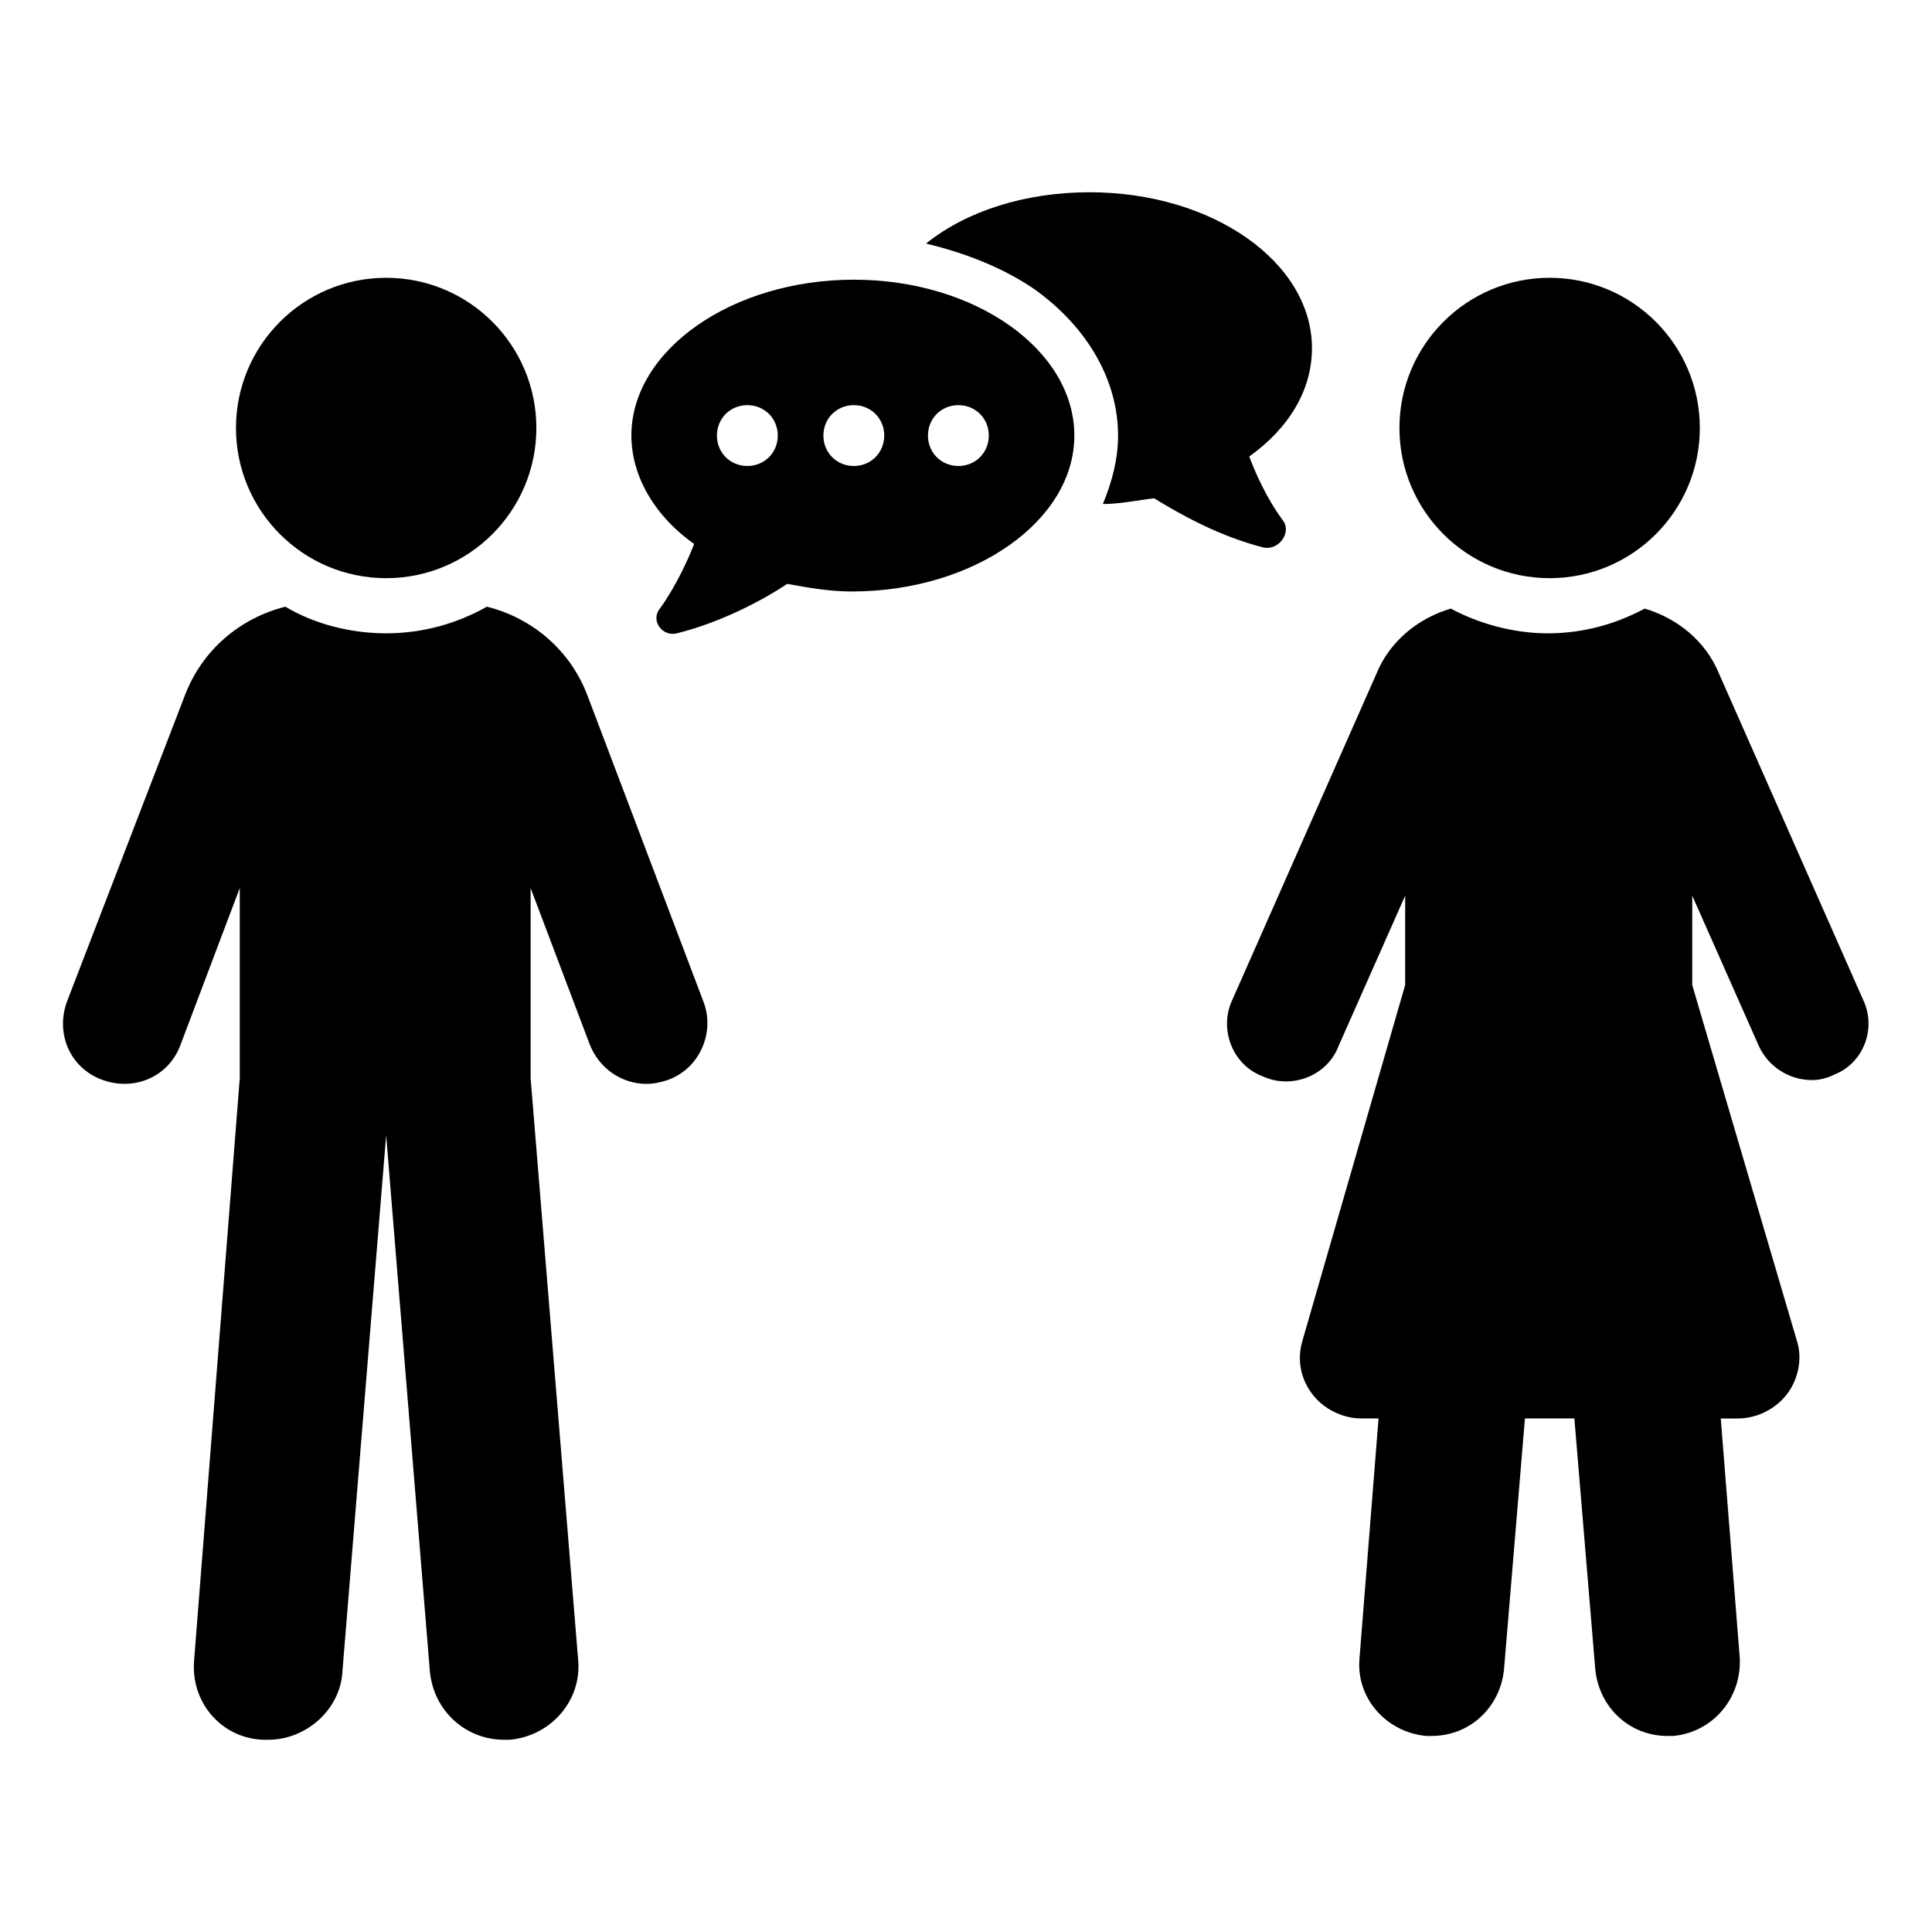
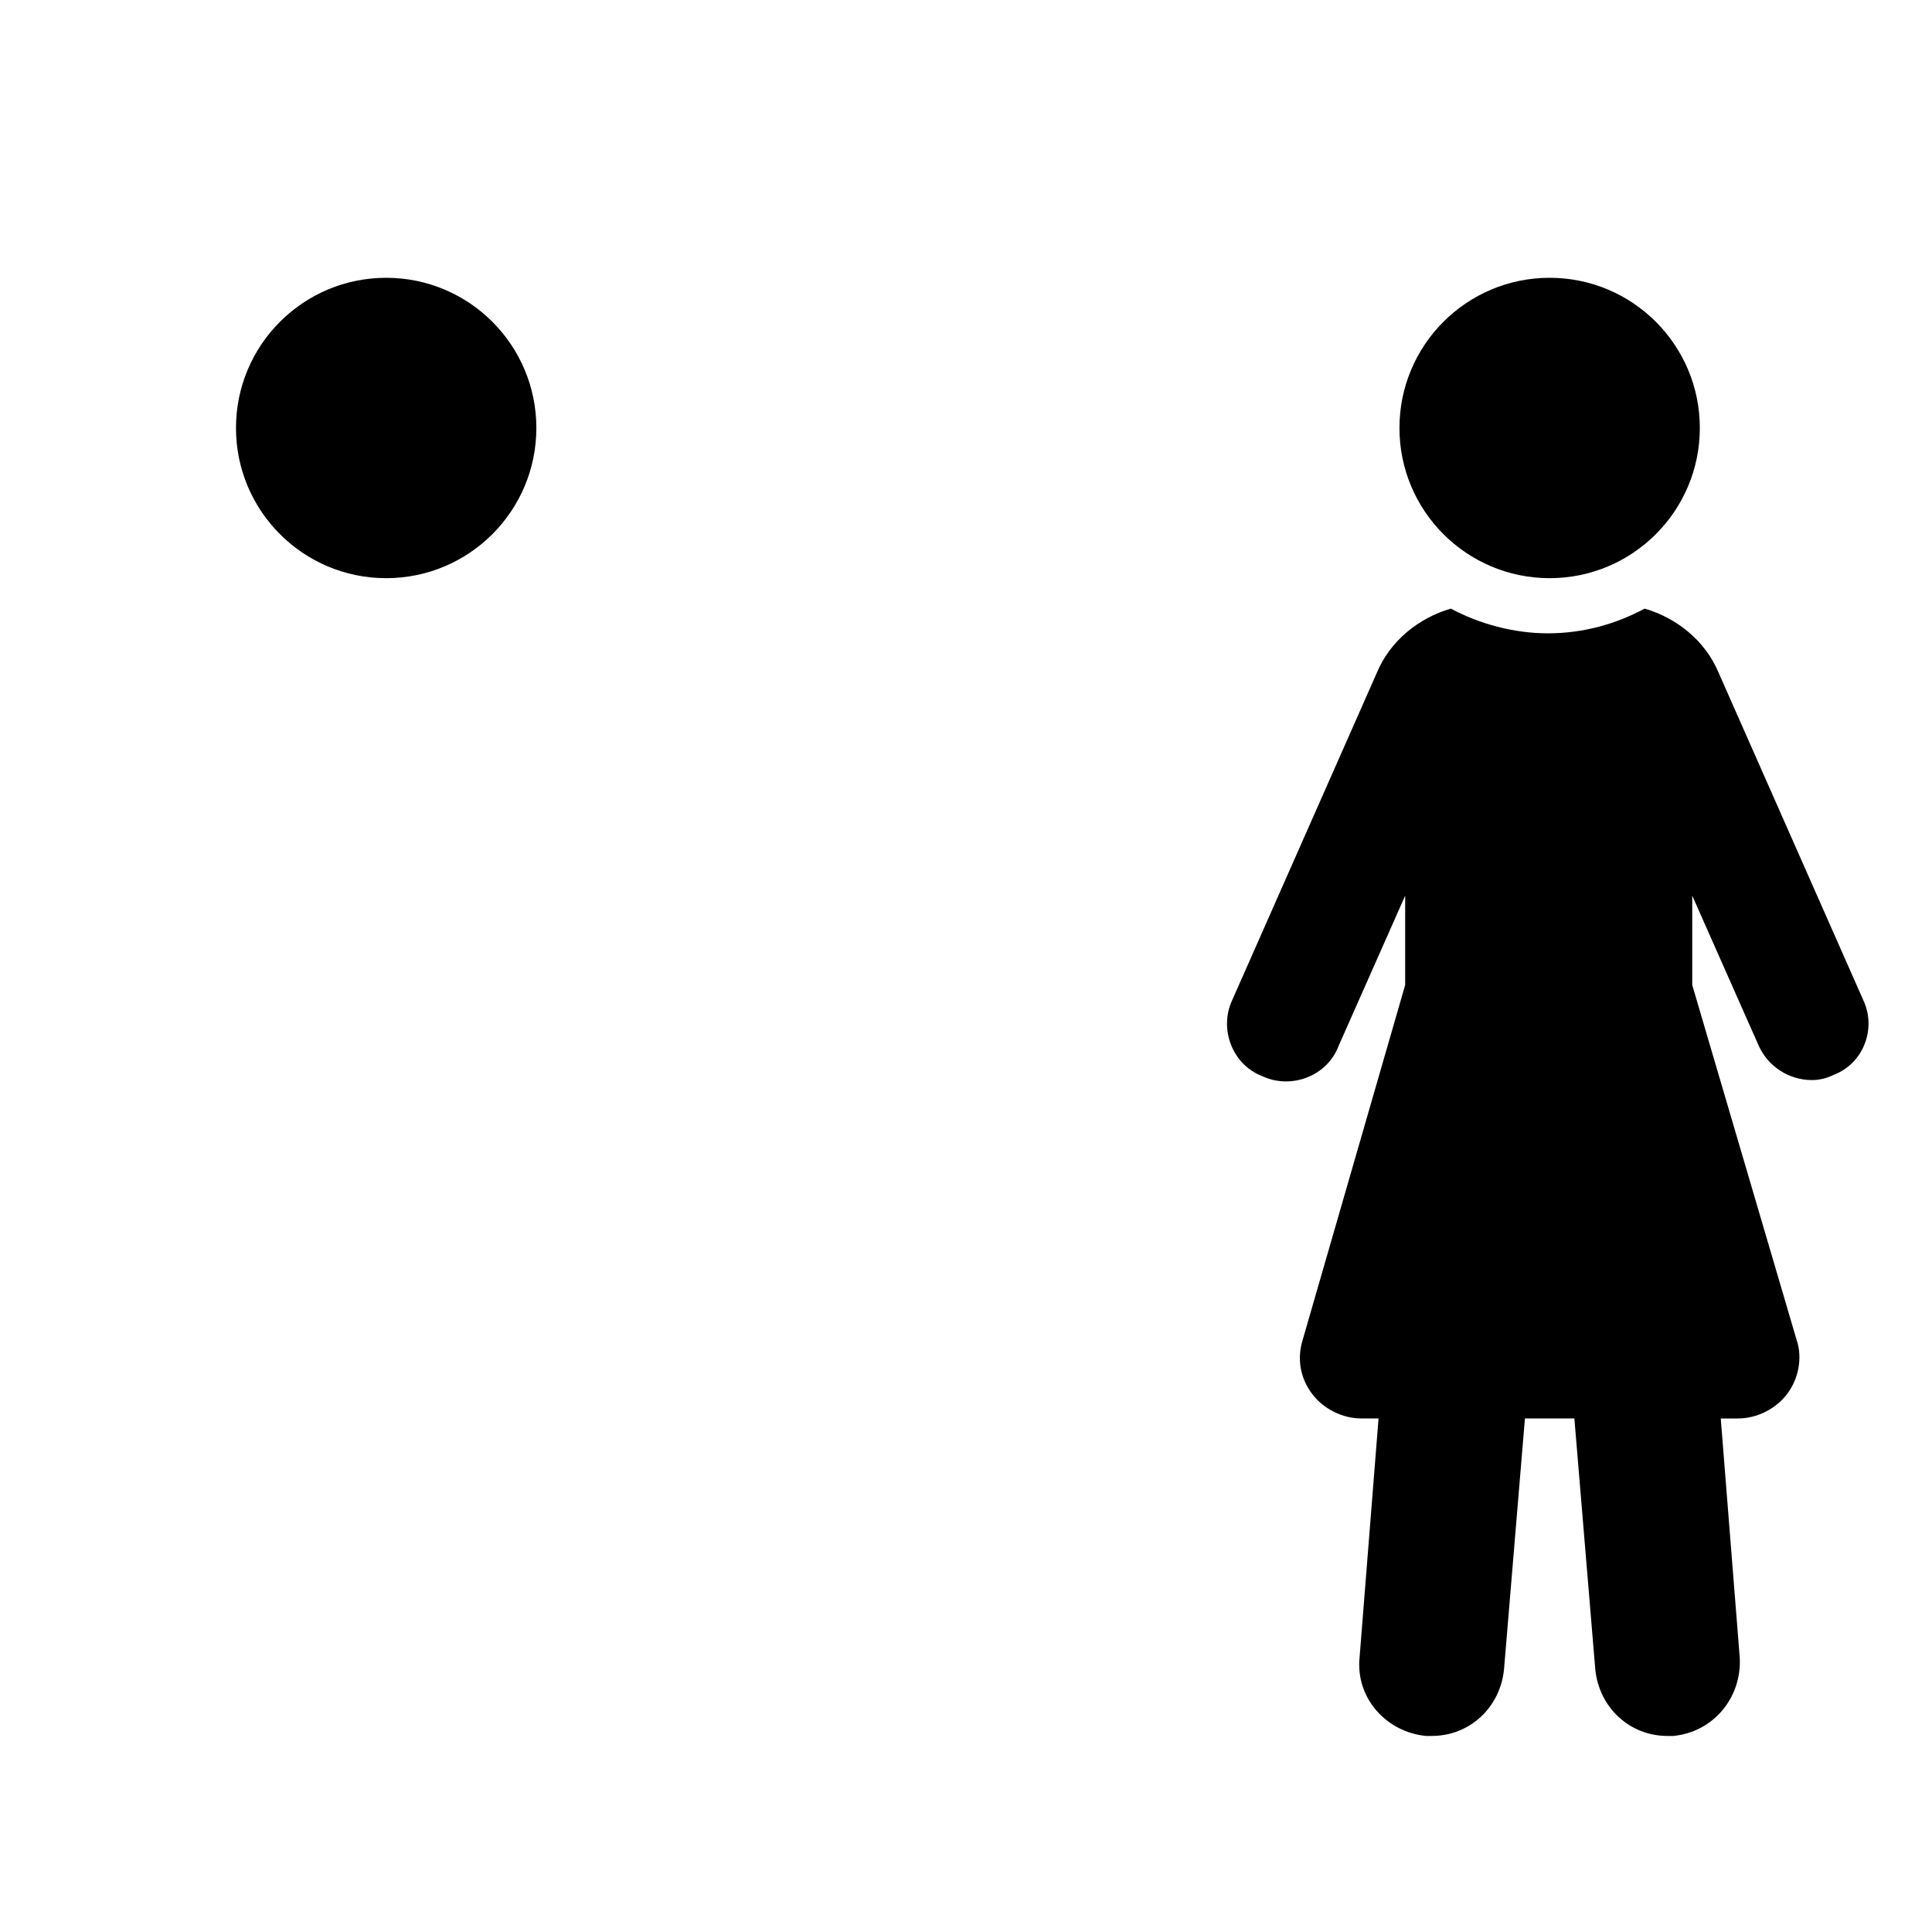
<svg xmlns="http://www.w3.org/2000/svg" fill="#000000" width="800px" height="800px" version="1.1" viewBox="144 144 512 512">
  <g>
-     <path d="m484.13 282.11c-4.535-6.047-7.559-13.098-9.07-17.129 10.578-7.559 16.625-17.633 16.625-28.719 0-22.672-26.199-41.312-58.945-41.312-17.129 0-32.746 5.039-43.328 13.602 10.578 2.519 20.656 6.551 28.719 12.09 14.105 10.078 22.168 24.184 22.168 38.793 0 6.047-1.512 12.09-4.031 18.137 4.535 0 9.07-1.008 13.602-1.512 6.551 4.031 17.129 10.078 29.223 13.098 4.035 0.512 7.055-4.023 5.039-7.047z" />
-     <path d="m370.27 218.12c-32.242 0-58.945 18.641-58.945 41.312 0 11.082 6.551 21.664 16.625 28.719-1.512 4.031-5.039 11.586-9.07 17.129-2.519 3.023 0.504 7.559 4.535 6.551 12.09-3.023 23.176-9.07 29.223-13.098 5.543 1.008 11.082 2.016 17.129 2.016 32.242 0 58.945-18.641 58.945-41.312 0-22.676-26.199-41.316-58.441-41.316zm-28.215 49.371c-4.535 0-8.062-3.527-8.062-8.062s3.527-8.062 8.062-8.062 8.062 3.527 8.062 8.062-3.527 8.062-8.062 8.062zm28.215 0c-4.535 0-8.062-3.527-8.062-8.062s3.527-8.062 8.062-8.062c4.535 0 8.062 3.527 8.062 8.062s-3.527 8.062-8.062 8.062zm27.711 0c-4.535 0-8.062-3.527-8.062-8.062s3.527-8.062 8.062-8.062 8.062 3.527 8.062 8.062c-0.004 4.535-3.531 8.062-8.062 8.062z" />
-     <path d="m299.74 328.46c-4.535-12.09-14.609-20.656-26.703-23.68-8.062 4.535-17.129 7.055-26.703 7.055-9.574 0-19.145-2.519-26.703-7.055-12.09 3.023-22.168 11.586-26.703 23.68l-31.234 81.113c-3.023 8.566 1.008 17.633 9.574 20.656 8.566 3.023 17.633-1.008 20.656-9.574l15.617-41.312v50.383l-12.09 154.17c-1.008 11.082 7.055 20.656 18.137 21.16h1.512c10.078 0 19.145-8.062 19.648-18.137l11.586-142.07 11.586 142.07c1.008 10.578 9.574 18.137 19.648 18.137h1.512c11.082-1.008 19.145-10.578 18.137-21.16l-12.594-154.16v-50.383l15.617 41.312c2.519 6.551 8.566 10.578 15.113 10.578 2.016 0 4.031-0.504 5.543-1.008 8.566-3.023 12.594-12.594 9.574-20.656z" />
    <path d="m286.14 257.42c0 21.98-17.82 39.801-39.801 39.801-21.98 0-39.801-17.82-39.801-39.801 0-21.984 17.82-39.801 39.801-39.801 21.98 0 39.801 17.816 39.801 39.801" />
    <path d="m637.8 409.07-38.289-86.656c-3.527-8.566-11.082-14.609-19.648-17.129-7.559 4.031-16.121 6.551-25.695 6.551-9.07 0-18.137-2.519-25.695-6.551-8.566 2.519-16.121 8.566-19.648 17.129l-38.289 86.656c-3.527 7.559 0 17.129 8.062 20.152 7.559 3.527 17.129 0 20.152-8.062l17.633-39.801v23.68l-27.207 94.211c-1.512 5.039-0.504 10.078 2.519 14.105 3.023 4.031 8.062 6.551 13.098 6.551h4.535l-5.039 63.48c-1.008 10.578 7.055 19.648 17.633 20.656h1.512c10.078 0 18.137-7.559 19.145-17.633l5.543-66.504 13.102 0.004 5.543 66.504c1.008 10.078 9.07 17.633 19.145 17.633h1.512c10.578-1.008 18.137-10.078 17.633-20.656l-5.039-63.48h4.535c5.039 0 10.078-2.519 13.098-6.551 3.023-4.031 4.031-9.574 2.519-14.105l-27.711-94.215v-23.68l17.633 39.801c2.519 5.543 8.062 9.07 14.105 9.07 2.016 0 4.031-0.504 6.047-1.512 7.559-3.023 11.086-12.09 7.559-19.648z" />
    <path d="m594.47 257.42c0 21.98-17.82 39.801-39.801 39.801s-39.801-17.82-39.801-39.801c0-21.984 17.82-39.801 39.801-39.801s39.801 17.816 39.801 39.801" />
  </g>
</svg>